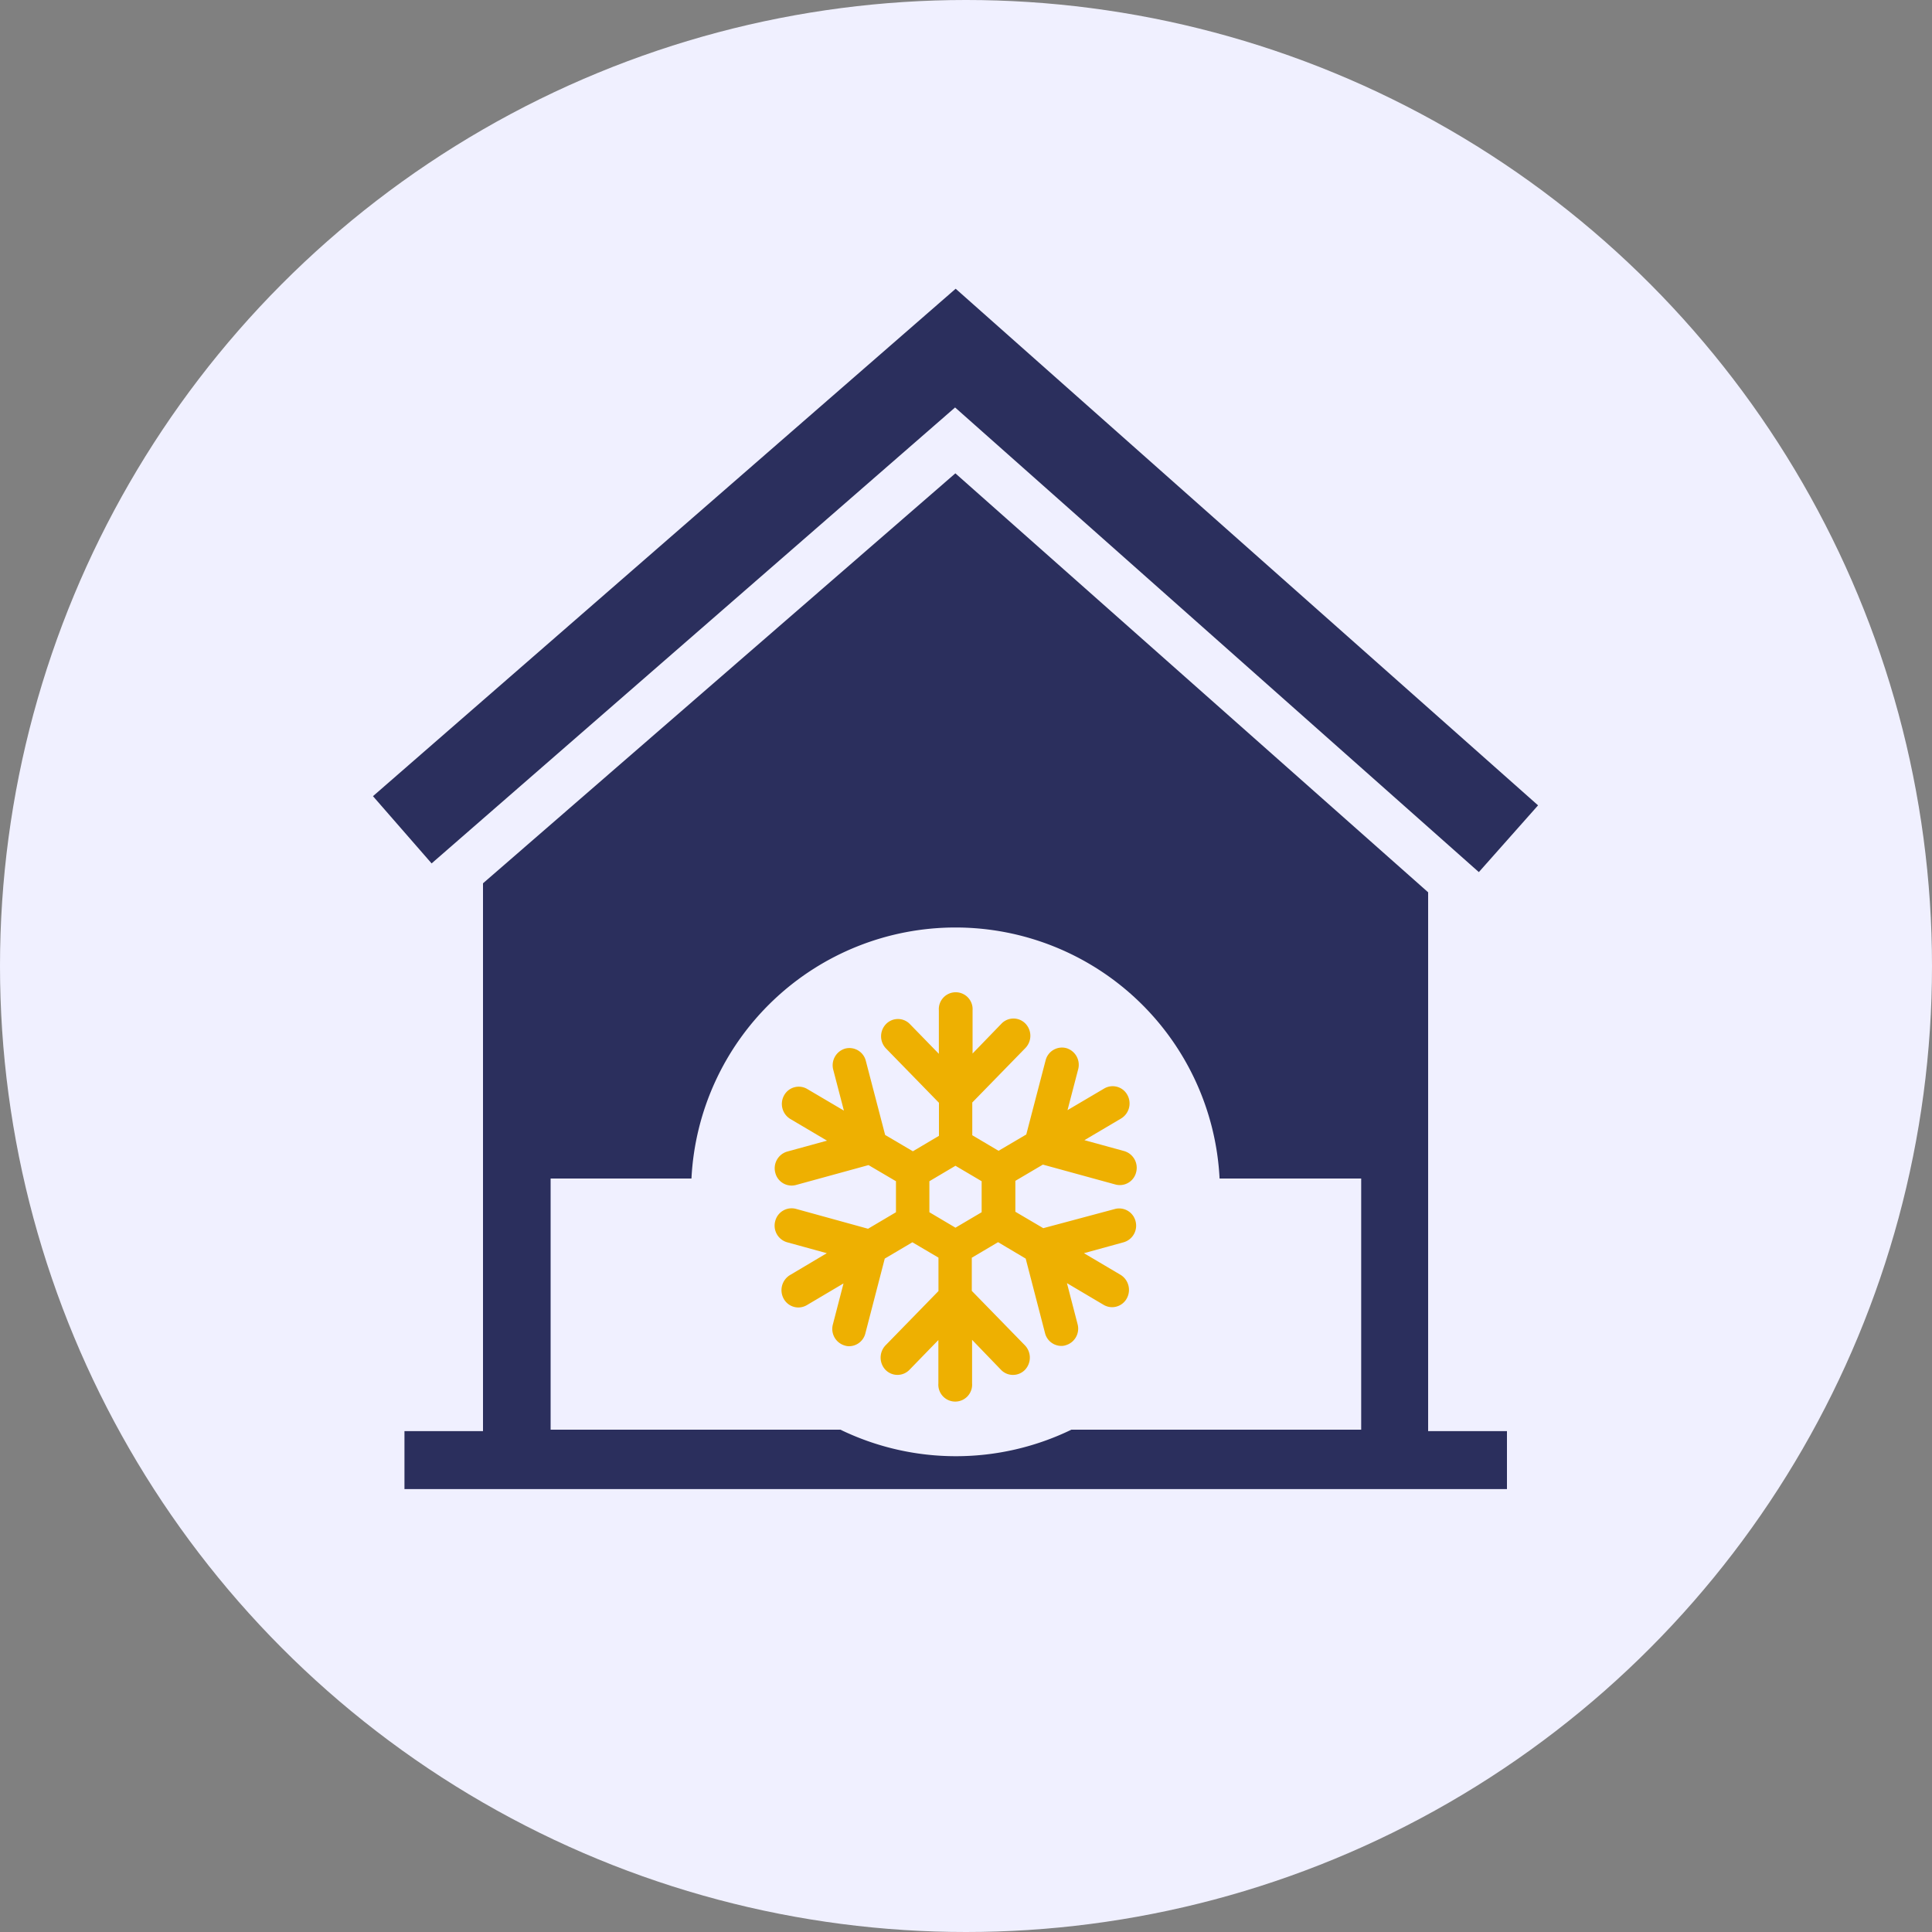
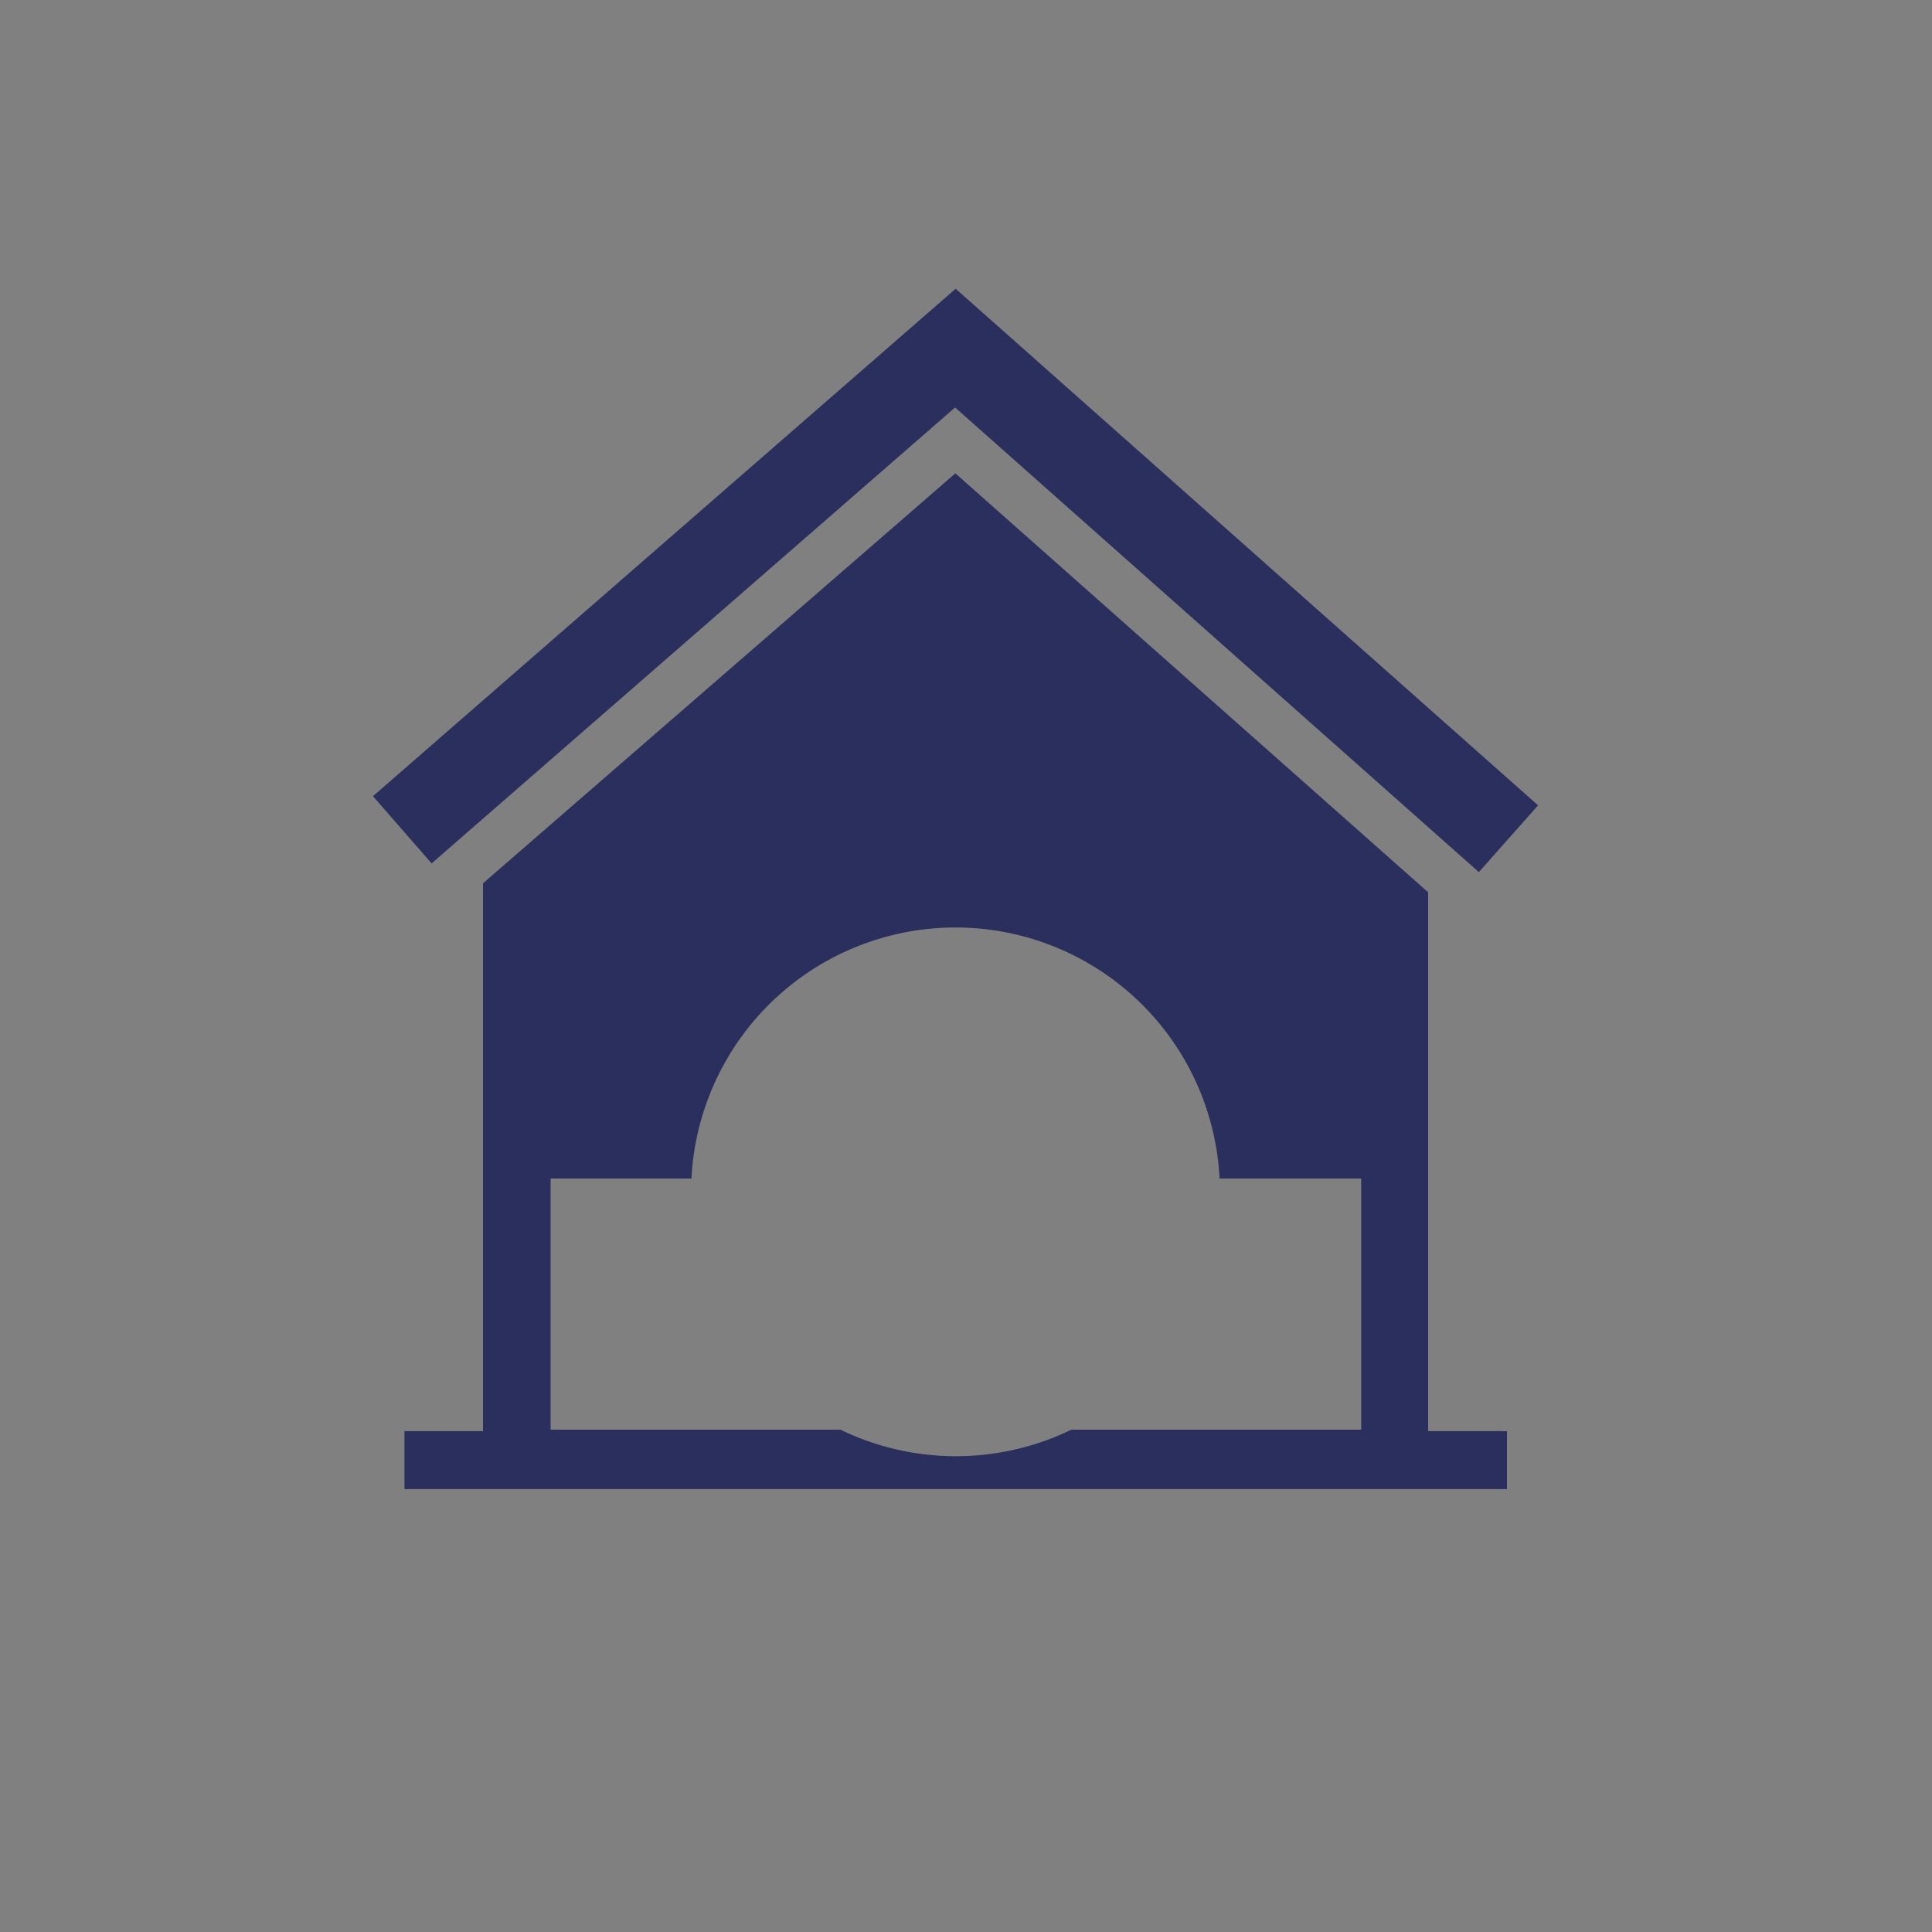
<svg xmlns="http://www.w3.org/2000/svg" id="Layer_1" data-name="Layer 1" viewBox="0 0 200 200">
  <rect x="0" y="0" width="200" height="200" fill="#808080" stroke="none" />
  <defs>
    <style>.cls-1{fill:#f0f0ff;}.cls-2{fill:#2b2f5d;}.cls-3{fill:#eeb001;}</style>
  </defs>
-   <circle class="cls-1" cx="100" cy="100" r="100" />
  <path class="cls-2" d="M147.84,148.15V92.37L98.9,49,50,91.44v24.78h0v31.93H41.87v6H156v-6Zm-6.93-.15h-30A27.4,27.4,0,0,1,87,148h-30V122H71.58a27.37,27.37,0,0,1,54.67,0h14.66Z" />
  <polygon class="cls-2" points="98.87 42.18 153.09 90.28 159.22 83.37 98.93 29.89 38.61 82.42 44.68 89.38 98.87 42.18" />
-   <path class="cls-3" d="M115.47,125.14l-7.47,2-2.89-1.7v-3.2l2.85-1.68,7.51,2.06a1.74,1.74,0,0,0,2.14-1.26,1.8,1.8,0,0,0-1.23-2.2l-4.12-1.13,3.79-2.24a1.82,1.82,0,0,0,.65-2.45,1.73,1.73,0,0,0-2.39-.66l-3.8,2.24,1.1-4.22a1.8,1.8,0,0,0-1.23-2.2,1.75,1.75,0,0,0-2.14,1.27l-2,7.67-2.87,1.69-2.72-1.61v-3.39l5.5-5.64a1.82,1.82,0,0,0,0-2.53,1.72,1.72,0,0,0-2.47,0l-3,3.1V104.6a1.75,1.75,0,1,0-3.49,0v4.49l-3-3.08a1.72,1.72,0,0,0-2.47,0,1.82,1.82,0,0,0,0,2.53l5.48,5.62v3.42l-2.7,1.6-2.87-1.69-2-7.67a1.75,1.75,0,0,0-2.14-1.27,1.8,1.8,0,0,0-1.23,2.2l1.1,4.22-3.8-2.24a1.73,1.73,0,0,0-2.39.66,1.82,1.82,0,0,0,.65,2.45l3.79,2.24-4.12,1.13a1.8,1.8,0,0,0-1.23,2.2,1.74,1.74,0,0,0,1.68,1.32,1.82,1.82,0,0,0,.46-.06l7.51-2.06,2.84,1.67v3.21l-2.89,1.71-7.47-2.06a1.75,1.75,0,0,0-2.14,1.27,1.79,1.79,0,0,0,1.23,2.19l4.11,1.13L81.77,132a1.83,1.83,0,0,0-.64,2.45,1.74,1.74,0,0,0,1.52.9,1.76,1.76,0,0,0,.87-.24l3.8-2.25-1.1,4.24a1.79,1.79,0,0,0,1.23,2.19,1.41,1.41,0,0,0,.45.07A1.75,1.75,0,0,0,89.59,138l2-7.71,2.86-1.69,2.7,1.59v3.46l-5.48,5.62a1.84,1.84,0,0,0,0,2.54,1.73,1.73,0,0,0,2.47,0l3-3.09v4.49a1.75,1.75,0,1,0,3.49,0V138.7l3,3.11a1.7,1.7,0,0,0,1.23.52,1.72,1.72,0,0,0,1.24-.52,1.84,1.84,0,0,0,0-2.54l-5.5-5.64V130.2l2.72-1.61,2.86,1.7,2,7.71a1.75,1.75,0,0,0,1.69,1.33,1.41,1.41,0,0,0,.45-.07,1.79,1.79,0,0,0,1.23-2.19l-1.1-4.24,3.8,2.25a1.76,1.76,0,0,0,.87.24,1.74,1.74,0,0,0,1.52-.9,1.83,1.83,0,0,0-.64-2.45l-3.79-2.24,4.11-1.13a1.79,1.79,0,0,0,1.23-2.19A1.75,1.75,0,0,0,115.47,125.14Zm-13.85.35-2.71,1.6-2.7-1.6v-3.21l2.7-1.6,2.71,1.6Z" />
</svg>